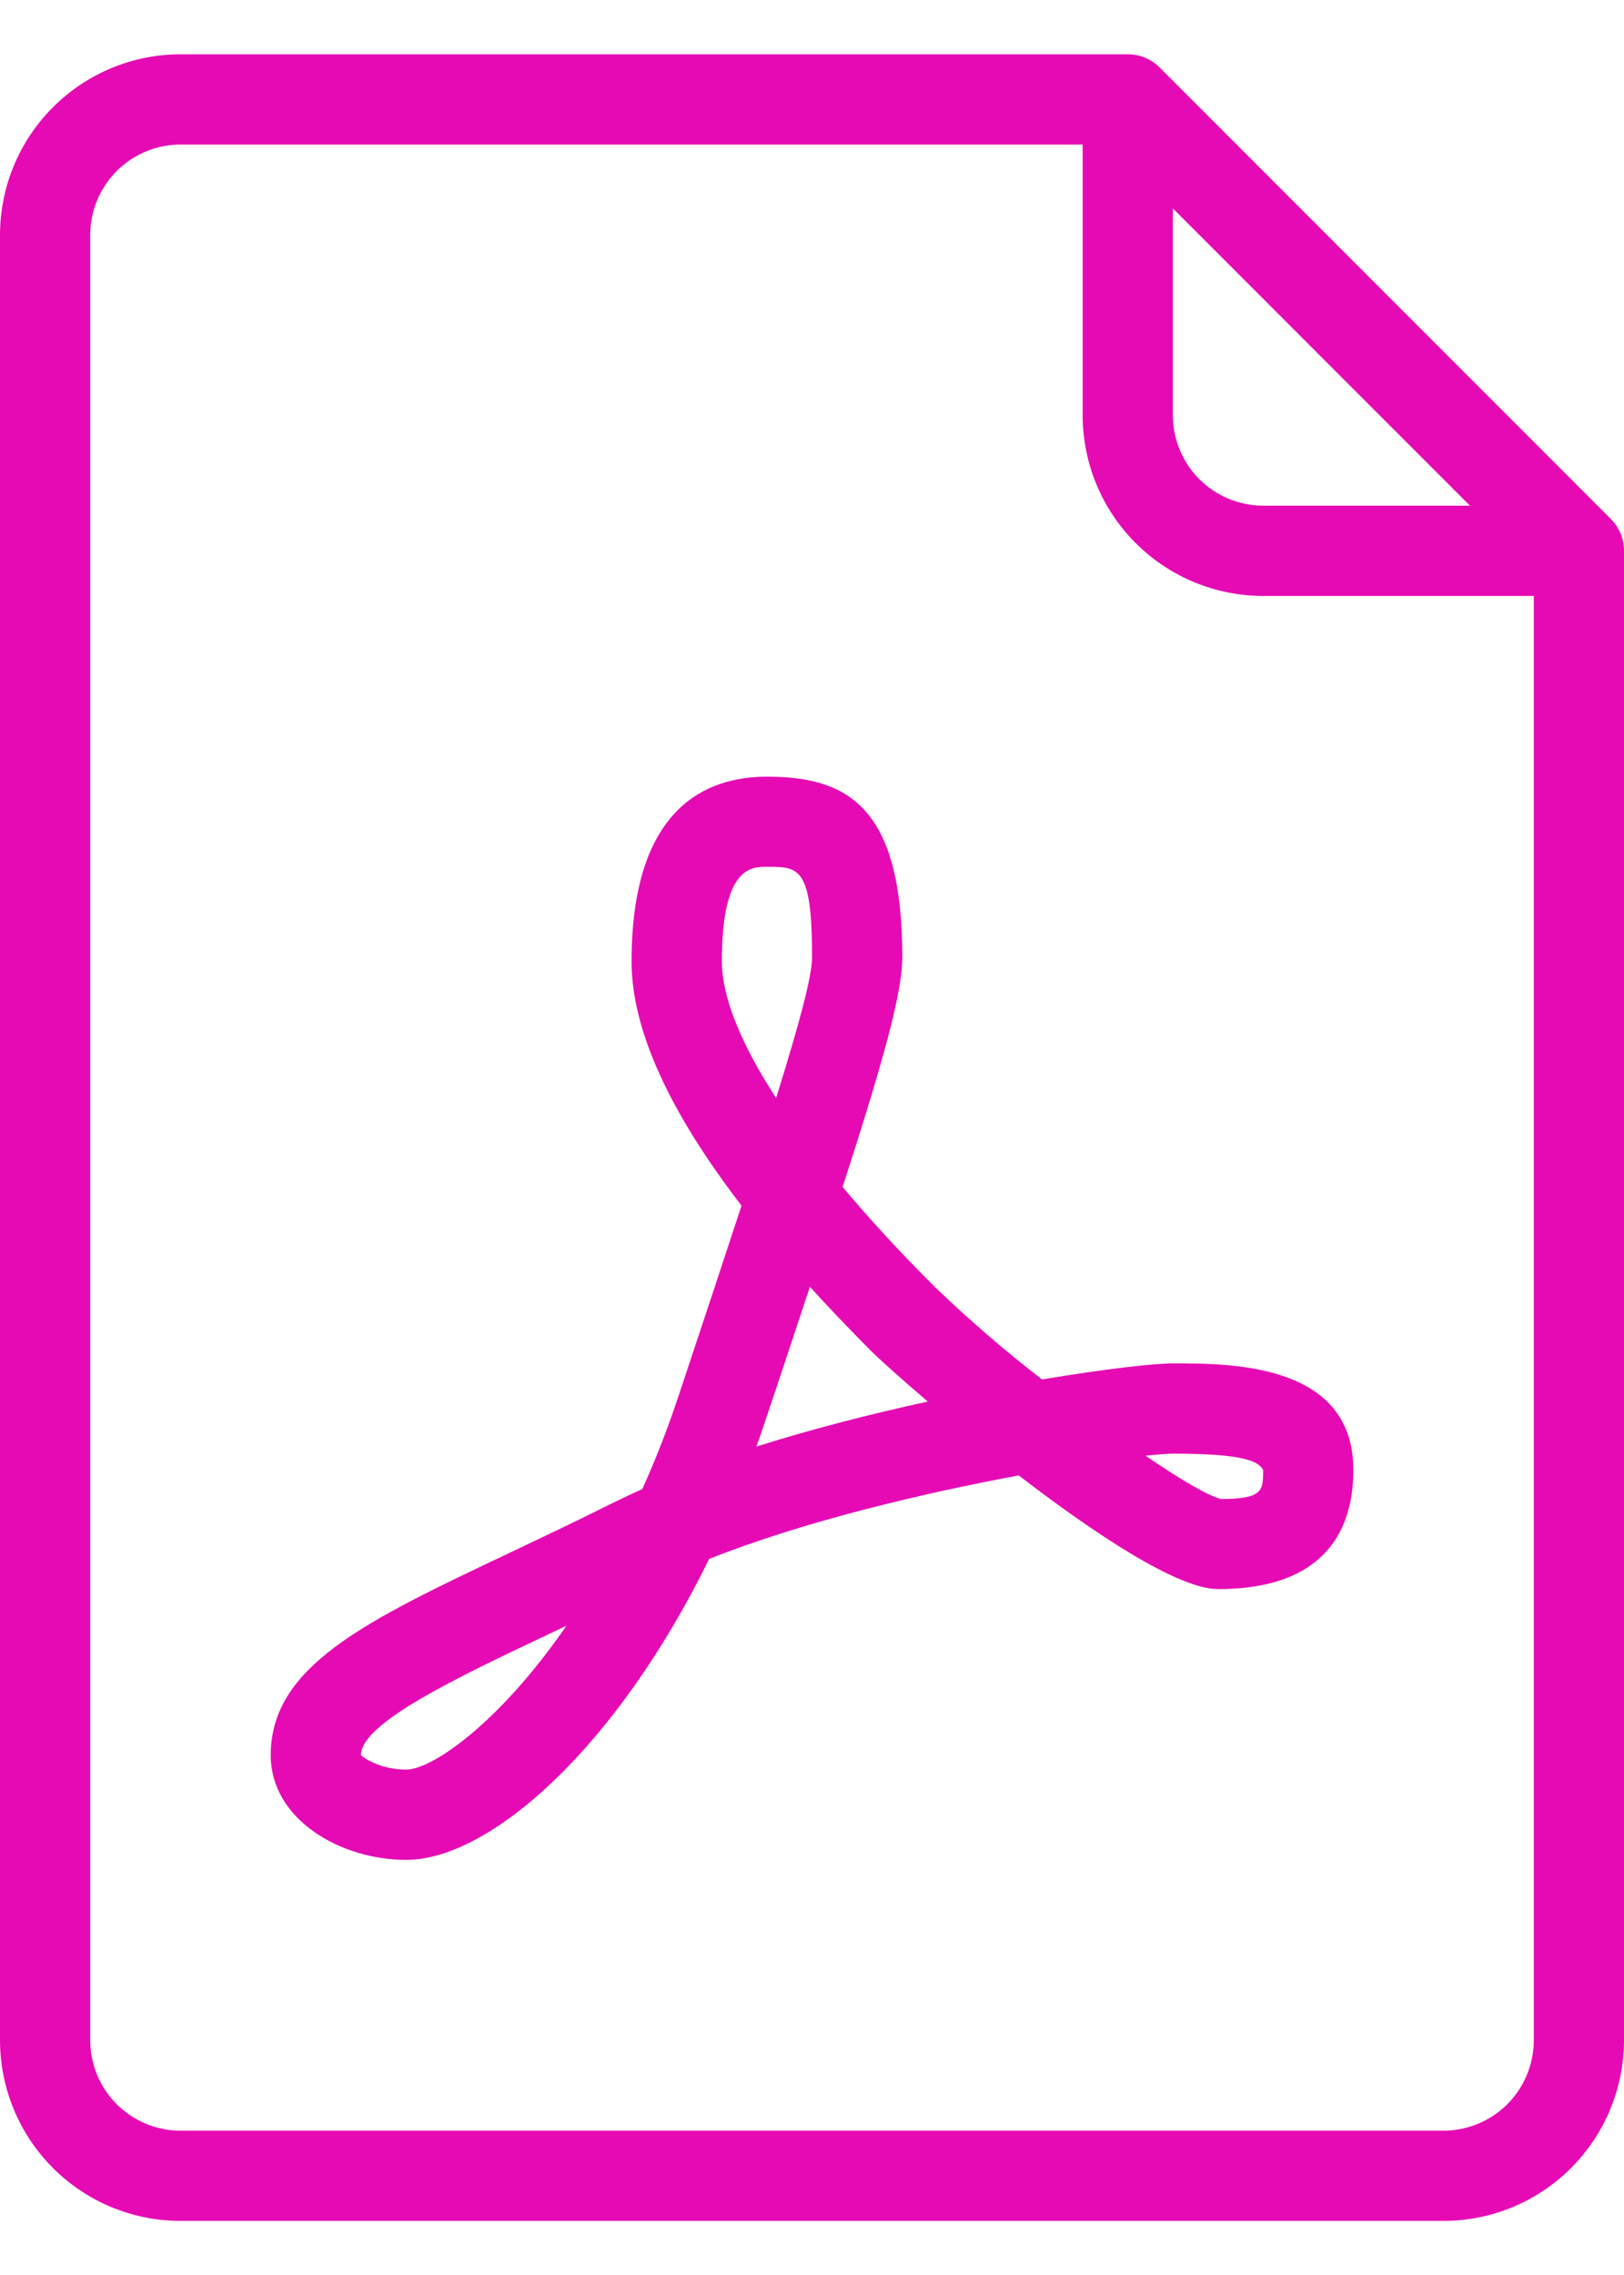
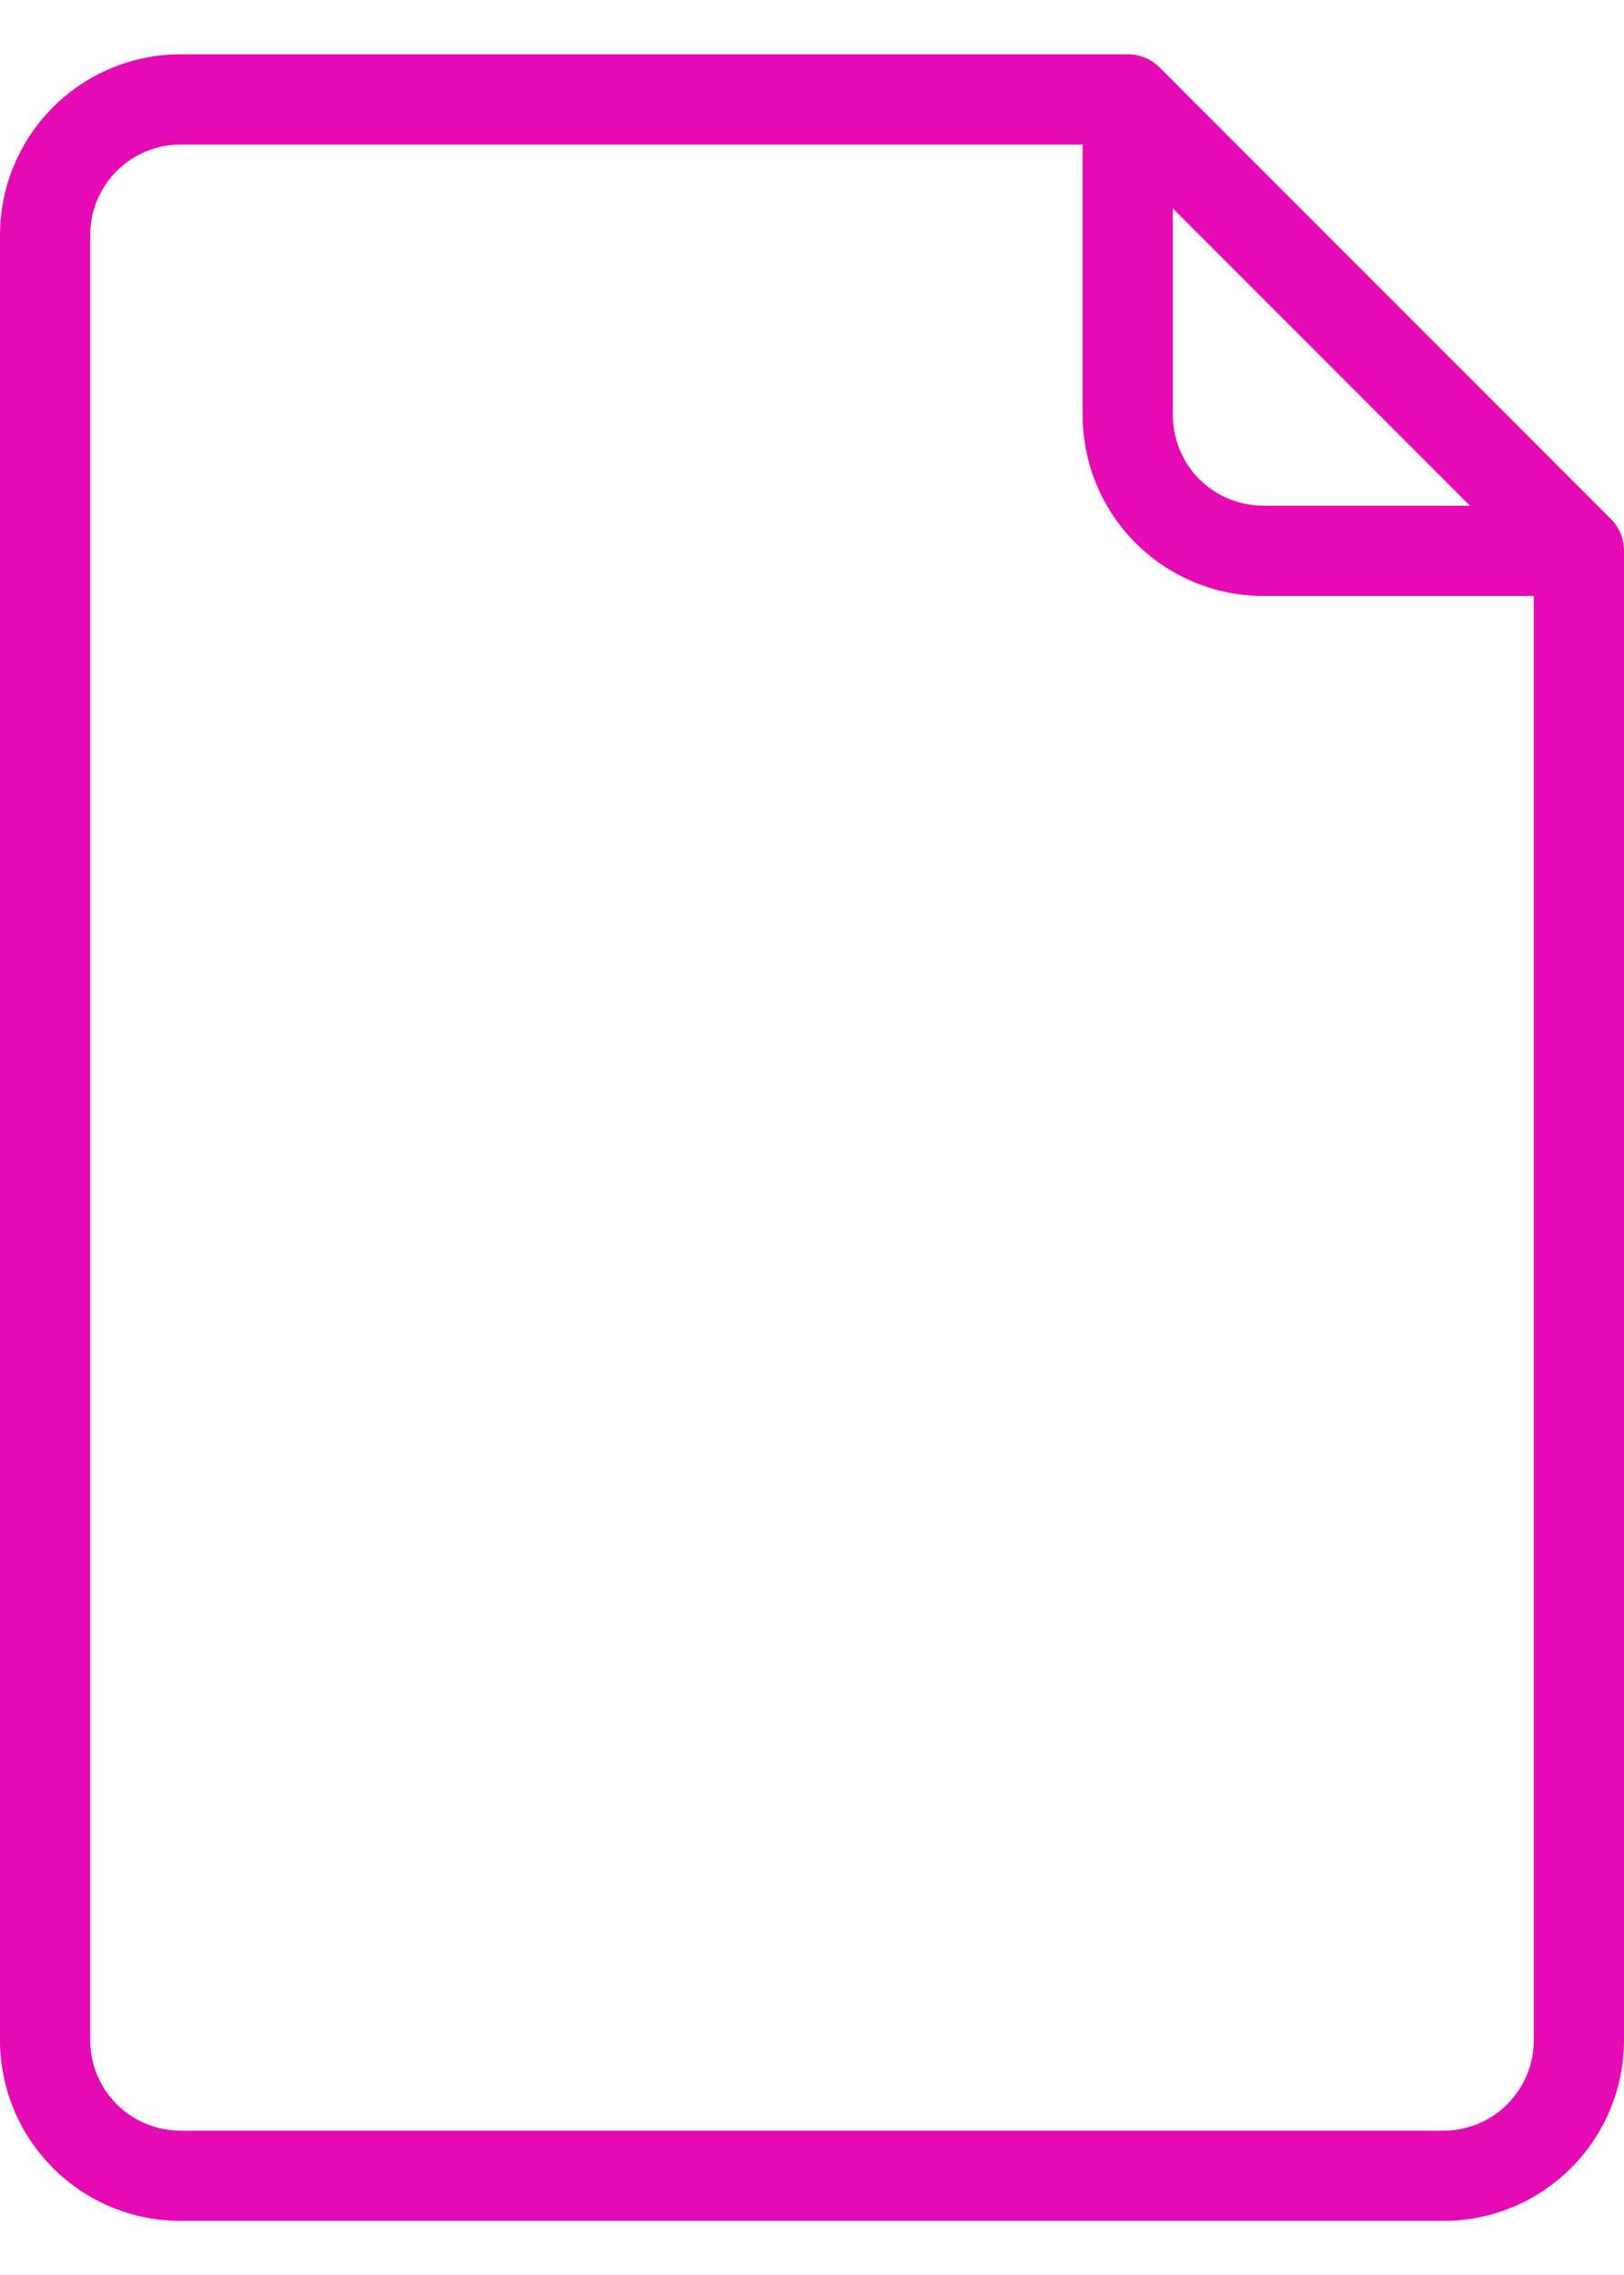
<svg xmlns="http://www.w3.org/2000/svg" width="20" height="28" viewBox="0 0 20 28" fill="none">
  <path d="M19.837 6.386L14.282 0.831C14.178 0.727 14.036 0.668 13.889 0.668L2.222 0.668C1.633 0.669 1.068 0.903 0.652 1.32C0.235 1.736 0.001 2.301 0 2.89V25.112C0.001 25.701 0.235 26.266 0.652 26.683C1.068 27.1 1.633 27.334 2.222 27.334H17.777C18.367 27.334 18.932 27.1 19.348 26.683C19.765 26.266 19.999 25.701 20 25.112V6.779C20 6.706 19.986 6.634 19.958 6.566C19.93 6.499 19.889 6.438 19.837 6.386ZM14.444 2.565L18.103 6.224H15.556C15.261 6.223 14.979 6.106 14.77 5.898C14.562 5.689 14.445 5.407 14.444 5.112V2.565ZM18.889 25.112C18.889 25.407 18.771 25.689 18.563 25.898C18.355 26.106 18.072 26.223 17.777 26.224H2.222C1.928 26.223 1.645 26.106 1.437 25.898C1.229 25.689 1.111 25.407 1.111 25.112V2.89C1.111 2.596 1.229 2.313 1.437 2.105C1.645 1.897 1.928 1.779 2.222 1.779H13.333V5.112C13.334 5.701 13.568 6.266 13.985 6.683C14.402 7.1 14.966 7.334 15.556 7.335H18.889V25.112Z" fill="#E60AB4" />
-   <path d="M12.833 16.978C12.37 16.621 11.927 16.238 11.505 15.832C11.081 15.409 10.704 14.999 10.377 14.609C10.888 13.029 11.112 12.213 11.112 11.78C11.112 9.937 10.445 9.559 9.445 9.559C8.685 9.559 7.778 9.953 7.778 11.834C7.778 12.663 8.232 13.669 9.132 14.839C8.912 15.511 8.654 16.286 8.363 17.161C8.224 17.58 8.073 17.969 7.91 18.327C7.779 18.386 7.653 18.445 7.53 18.506C7.088 18.727 6.669 18.925 6.28 19.11C4.506 19.949 3.334 20.504 3.334 21.602C3.334 22.398 4.2 22.891 5.001 22.891C6.033 22.891 7.593 21.512 8.733 19.187C9.915 18.718 11.386 18.375 12.546 18.159C13.476 18.874 14.503 19.558 15.001 19.558C16.378 19.558 16.667 18.761 16.667 18.093C16.667 16.78 15.167 16.78 14.445 16.78C14.219 16.78 13.62 16.846 12.833 16.978ZM5.001 21.78C4.683 21.78 4.468 21.63 4.445 21.602C4.445 21.207 5.62 20.651 6.756 20.113L6.976 20.009C6.141 21.219 5.316 21.78 5.001 21.78ZM8.89 11.832C8.89 10.668 9.251 10.668 9.445 10.668C9.838 10.668 10.001 10.668 10.001 11.779C10.001 12.013 9.844 12.599 9.558 13.514C9.122 12.844 8.89 12.268 8.89 11.833V11.832ZM9.315 17.804C9.35 17.708 9.384 17.61 9.416 17.512C9.625 16.893 9.808 16.337 9.974 15.837C10.204 16.091 10.453 16.351 10.719 16.619C10.823 16.723 11.083 16.957 11.426 17.25C10.741 17.399 10.012 17.584 9.315 17.804ZM15.556 18.093C15.556 18.343 15.556 18.447 15.041 18.45C14.889 18.417 14.54 18.211 14.107 17.917C14.264 17.9 14.38 17.891 14.445 17.891C15.266 17.891 15.498 17.972 15.556 18.093Z" fill="#E60AB4" />
</svg>